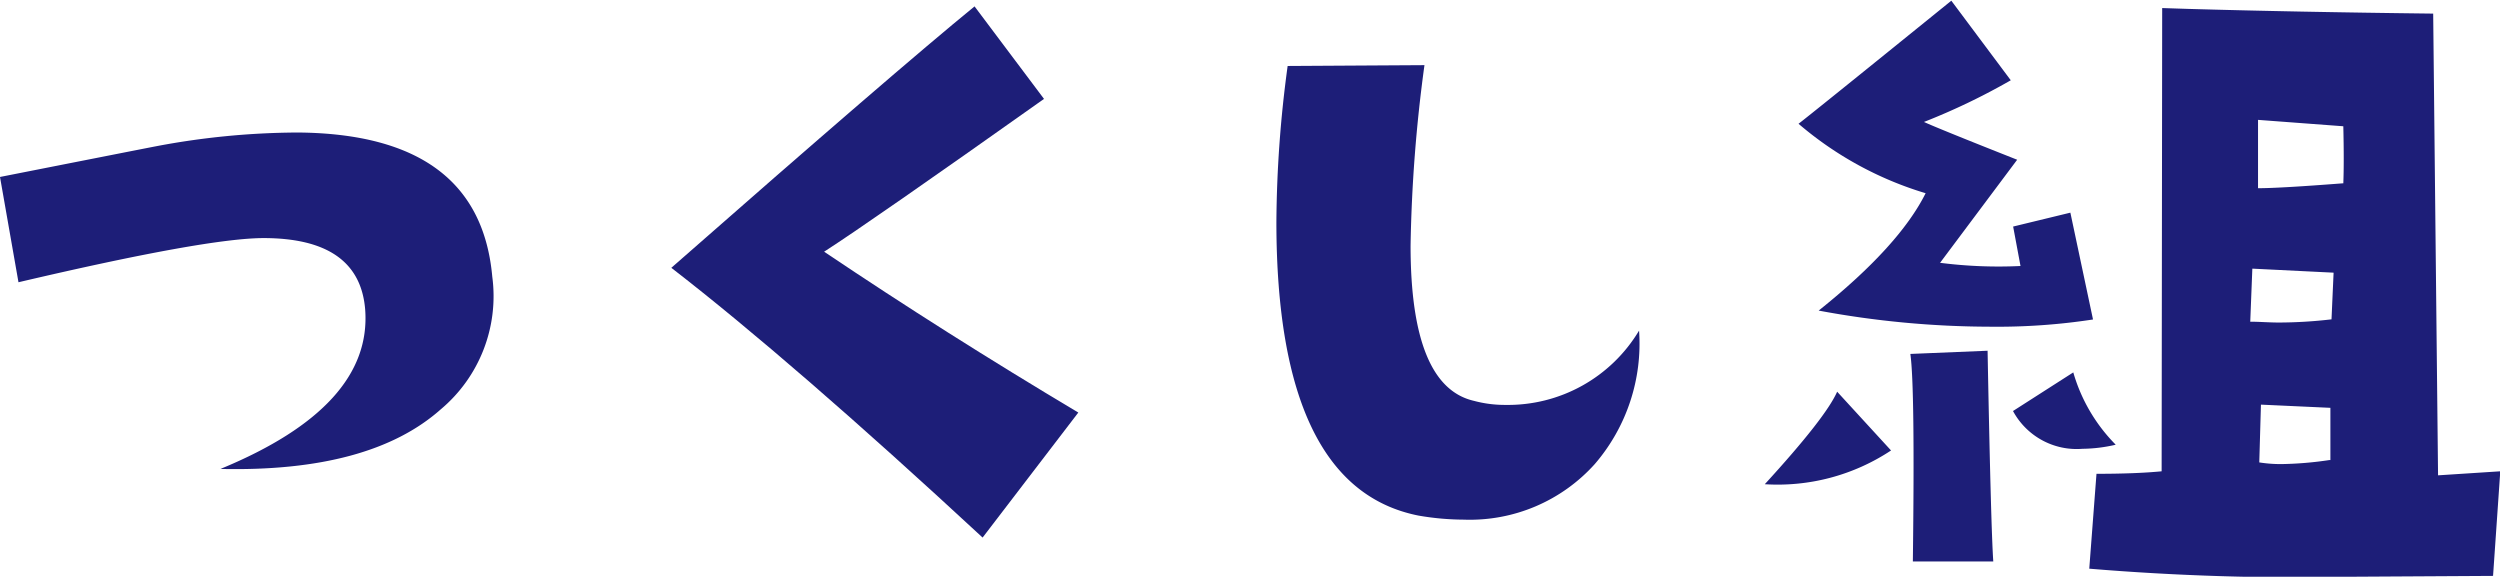
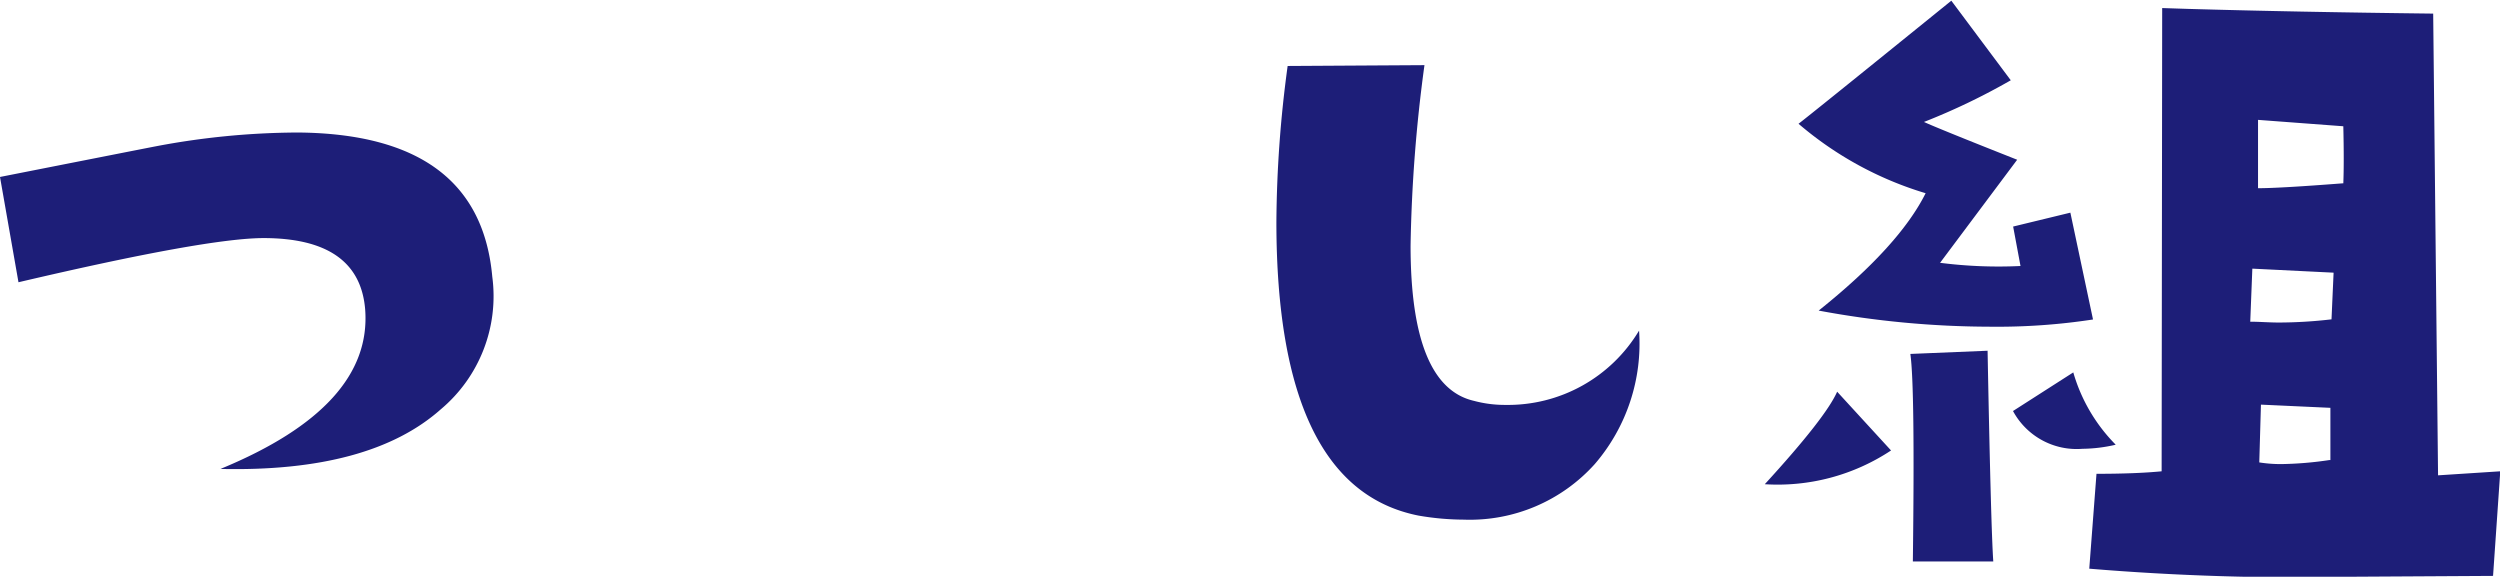
<svg xmlns="http://www.w3.org/2000/svg" width="179.98" height="41.52" viewBox="0 0 179.98 41.52">
  <defs>
    <style>
      .cls-1 {
        fill: #1d1e78;
      }
    </style>
  </defs>
  <g id="レイヤー_2" data-name="レイヤー 2">
    <g id="layout">
      <g>
        <path class="cls-1" d="M35.44,19.92a10.63,10.63,0,0,1-3.71,9.55Q26.63,34,15.87,33.76q10.94-4.51,10.42-11.47-.41-5.14-7.3-5.15-4.11,0-17.66,3.18L0,12.74q10.14-2,11.18-2.2a55.63,55.63,0,0,1,10.3-1Q34.52,9.66,35.44,19.92Z" />
-         <path class="cls-1" d="M77.63,29.7l-6.89,9Q57.08,26.05,48.33,19.28,64.49,5.09,70.16.46l5,6.66Q62.63,16,59.33,18.12,68.07,24,77.63,29.7Z" />
        <path class="cls-1" d="M118,23.8a13.29,13.29,0,0,1-3.19,9.61,12.09,12.09,0,0,1-9.43,4,19.42,19.42,0,0,1-3.25-.29Q91.9,35.1,91.89,16A86.31,86.31,0,0,1,92.7,4.75l9.85-.06a108.28,108.28,0,0,0-1,13q0,10.13,4.57,11.17a8.54,8.54,0,0,0,2.26.29A11,11,0,0,0,118,23.8Z" />
        <path class="cls-1" d="M136.14,32.43a14.78,14.78,0,0,1-9.09,2.43c2.94-3.21,4.67-5.43,5.21-6.66ZM150.68,23a45.58,45.58,0,0,1-7.42.52,67.81,67.81,0,0,1-12.33-1.16q5.79-4.63,7.7-8.45a25.18,25.18,0,0,1-9.15-5q.77-.58,11-8.86l4.28,5.73a47.31,47.31,0,0,1-6.25,3c.58.27,2.81,1.18,6.71,2.72l-5.55,7.42a33.19,33.19,0,0,0,5.79.23l-.53-2.84,4.12-1ZM143.5,40.42h-5.79q.16-12.57-.18-14.94l5.56-.23Q143.33,37.93,143.5,40.42Zm8.8-8.4a11,11,0,0,1-2.38.29,5.21,5.21,0,0,1-5-2.72l4.34-2.78A12.17,12.17,0,0,0,152.3,32ZM180,33.93l-.52,7.53-10.14.06a181.23,181.23,0,0,1-18.93-.58l.52-6.83c1.89,0,3.45-.06,4.69-.18L155.66.58l1.85.06q7.59.22,17.66.34l.35,33.24Zm-12-14.3-5.85-.29L162,23.16c.65,0,1.35.06,2.08.06a33.4,33.4,0,0,0,3.77-.23Zm.7-6.43q.06-1.5,0-4.11l-6.14-.46v4.92C163.61,13.55,165.65,13.43,168.63,13.2Zm-.93,19.92V29.36l-5-.23-.12,4.16a9.78,9.78,0,0,0,1.63.12A25.6,25.6,0,0,0,167.7,33.12Z" />
      </g>
    </g>
  </g>
</svg>